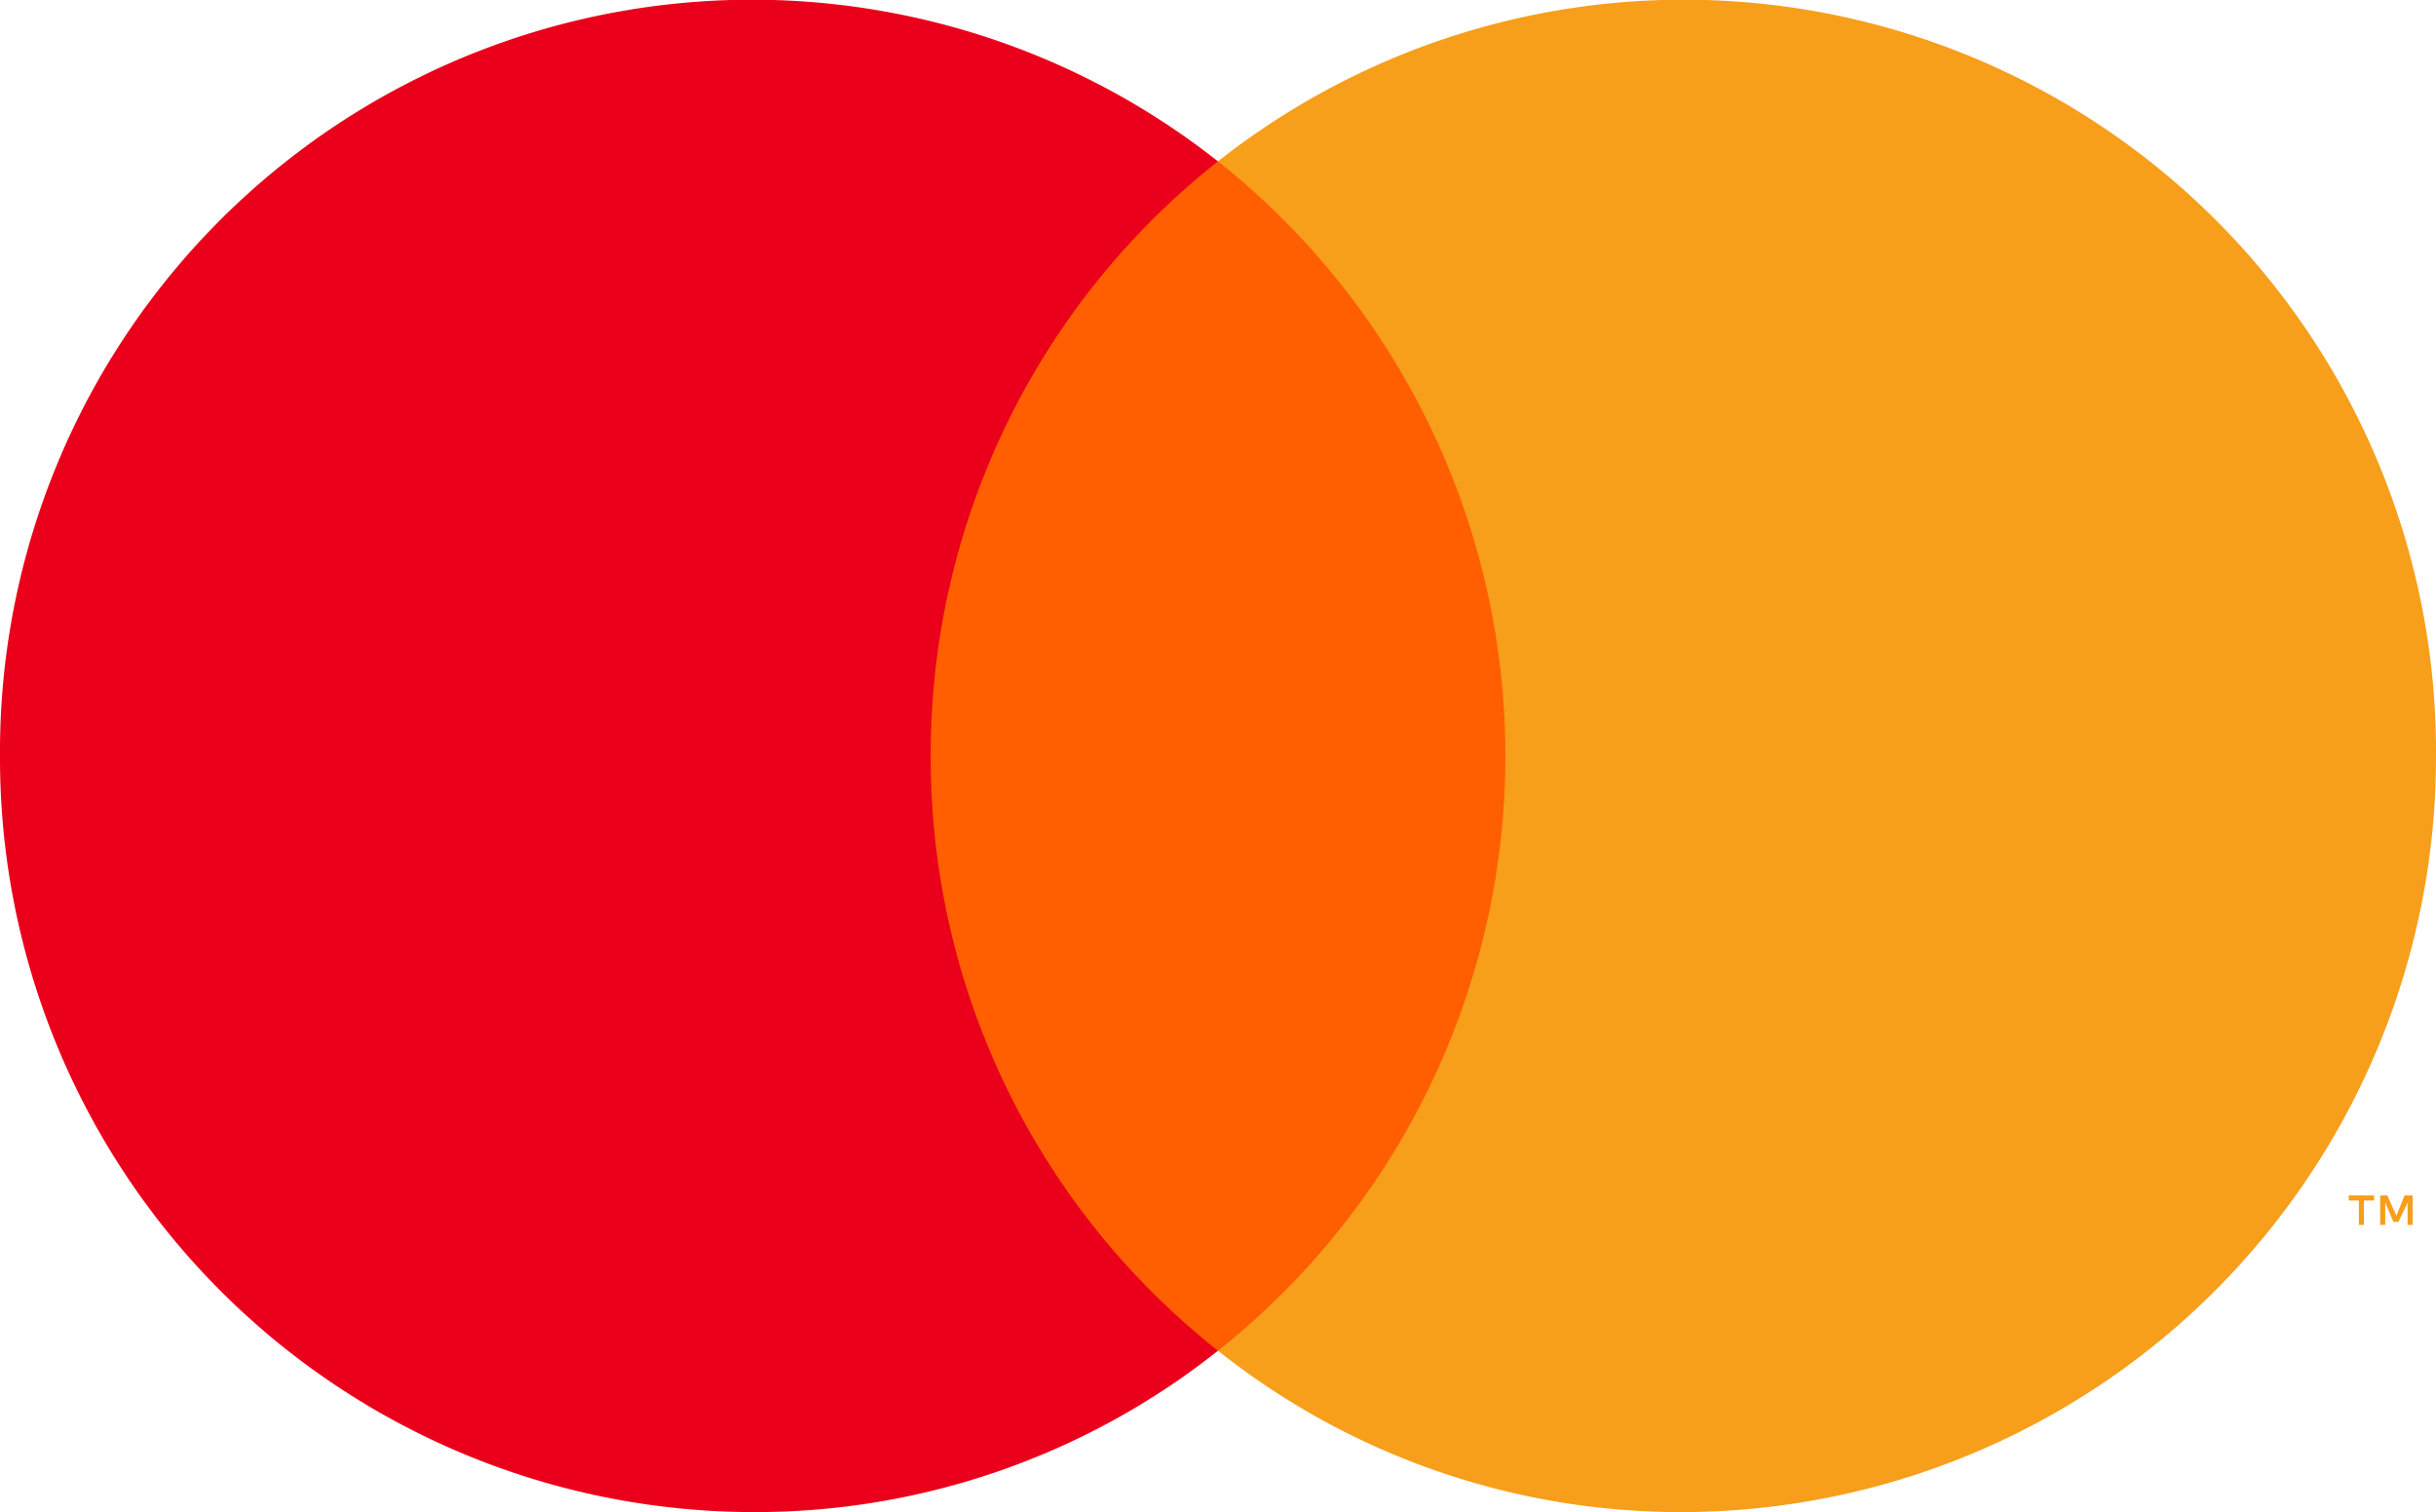
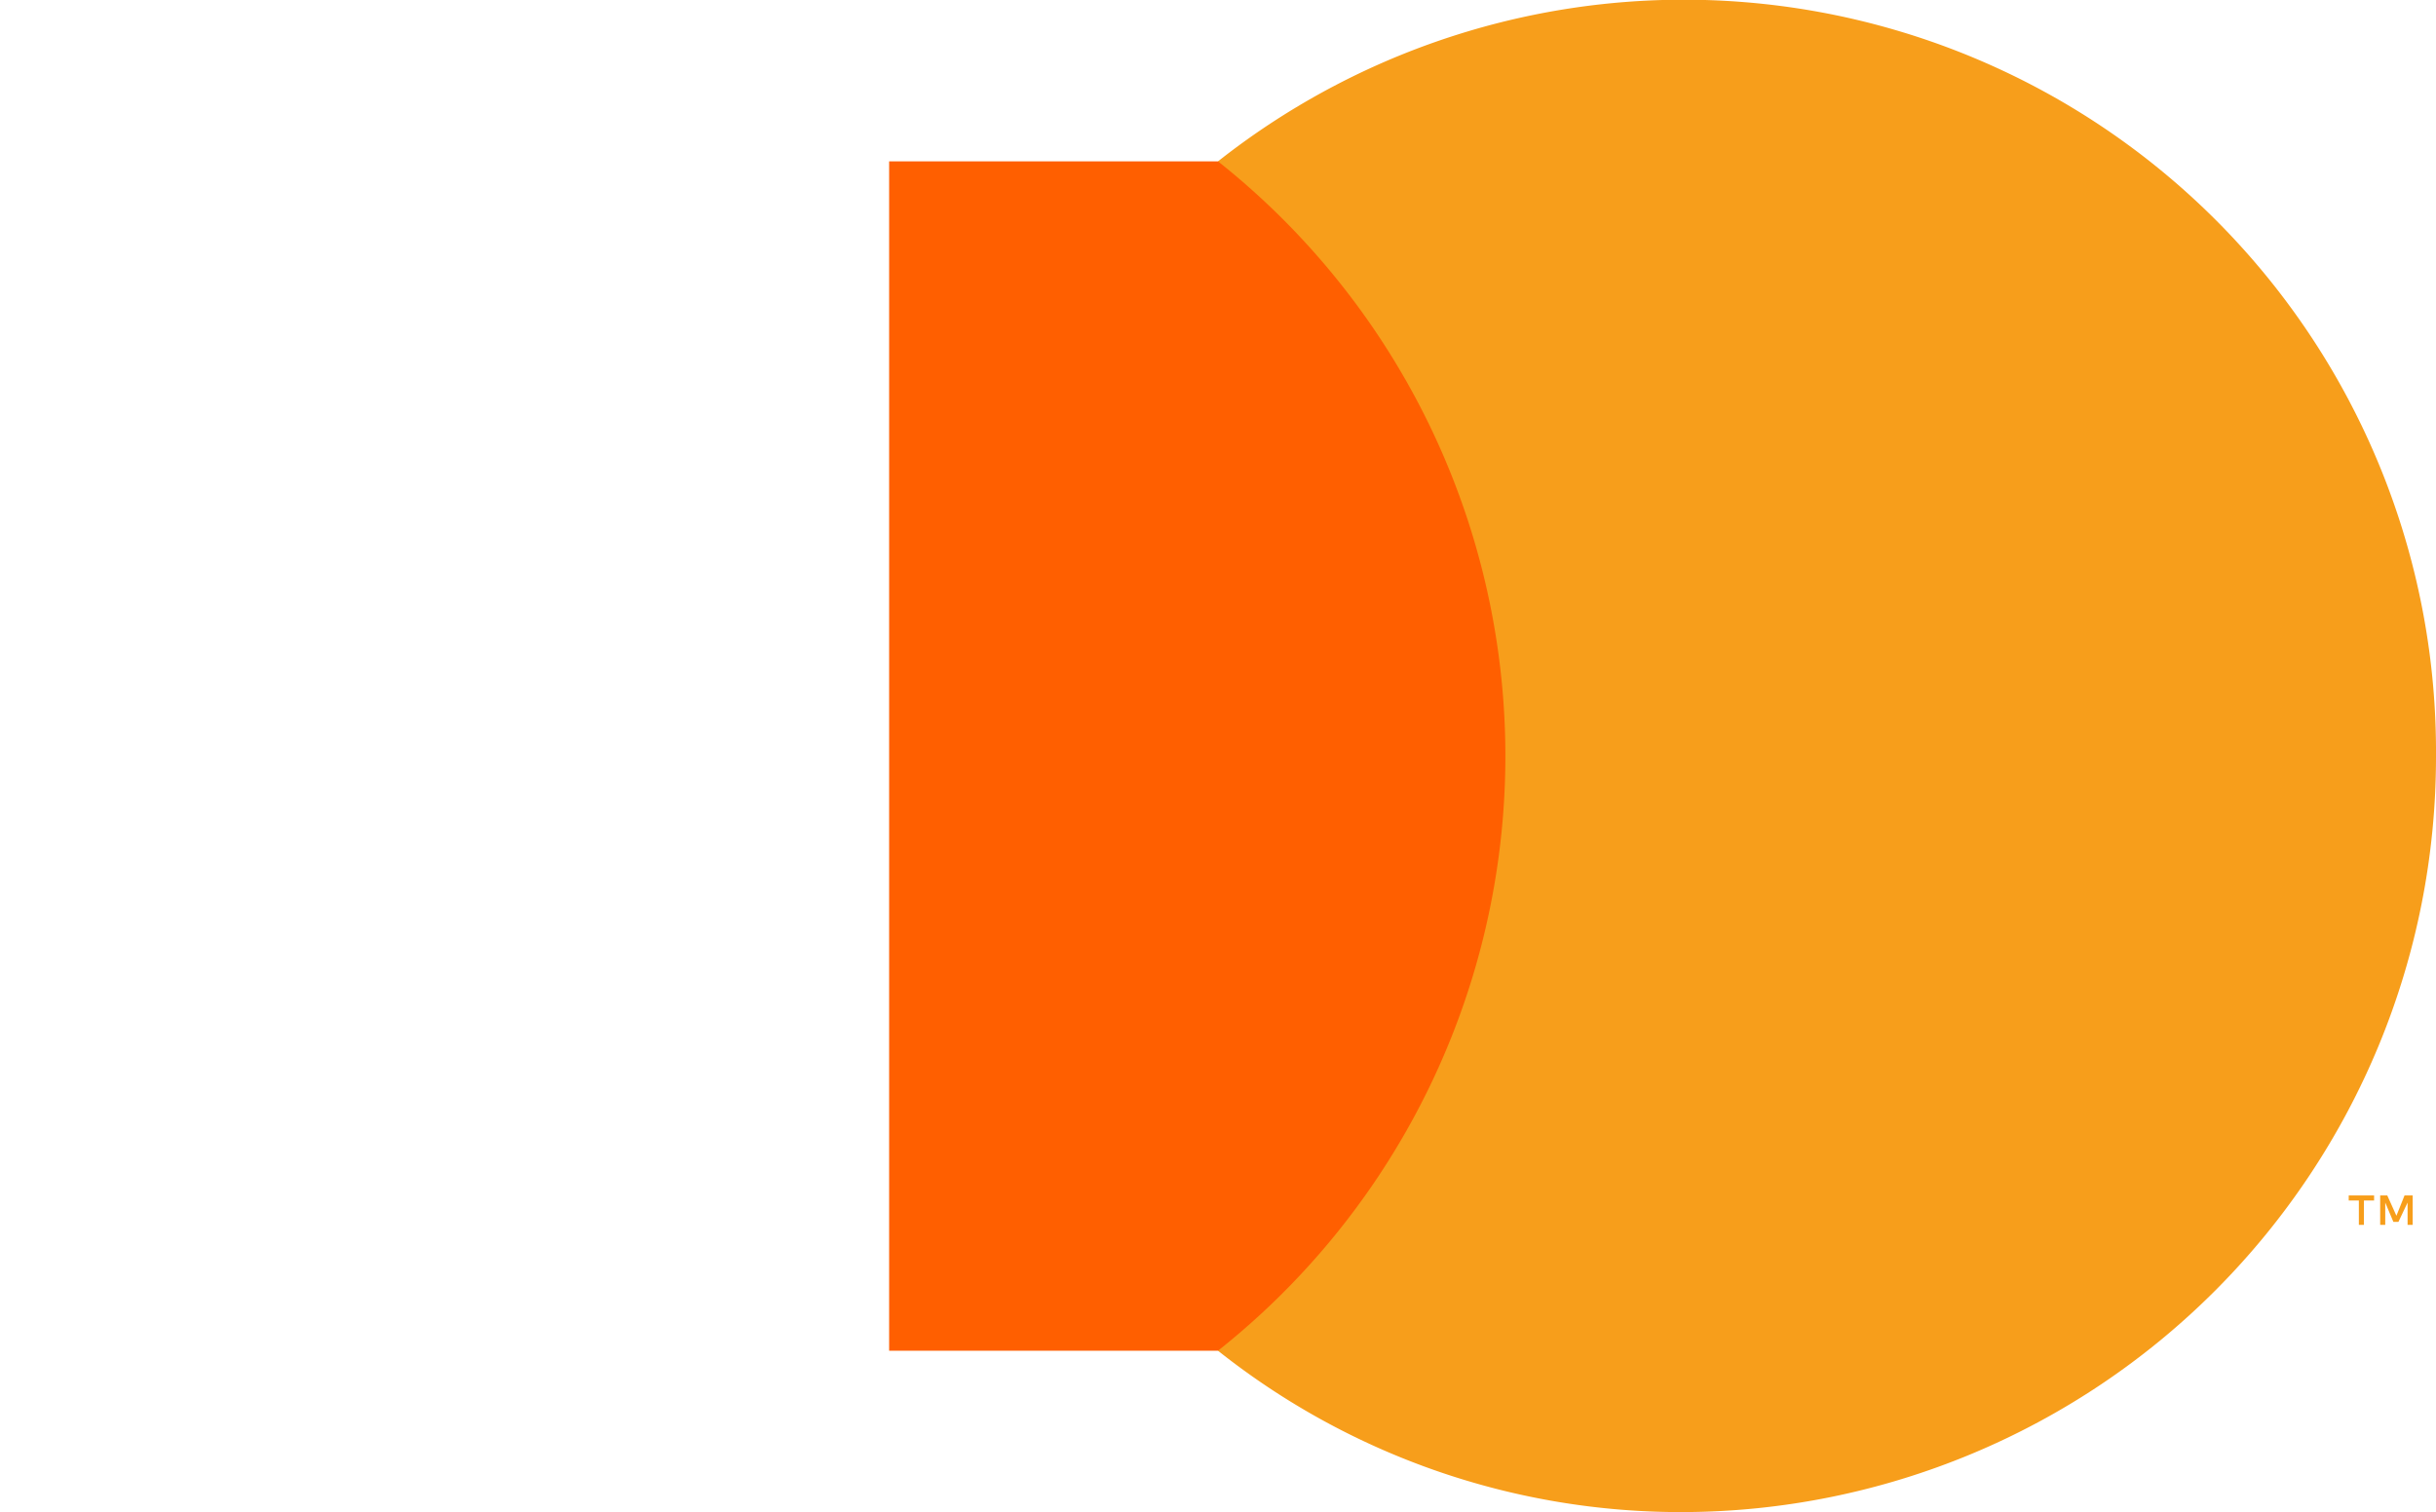
<svg xmlns="http://www.w3.org/2000/svg" viewBox="0 0 24 14.9">
  <defs>
    <style>.cls-1{fill:#ff5f00;}.cls-1,.cls-2,.cls-3{fill-rule:evenodd;}.cls-2{fill:#eb001b;}.cls-3{fill:#f79e1b;}</style>
  </defs>
  <g id="Calque_2" data-name="Calque 2">
    <g id="Calque_1-2" data-name="Calque 1">
      <path class="cls-1" d="M8.76,13.31h6.48V1.59H8.76Z" />
-       <path class="cls-2" d="M9.17,7.45A7.44,7.44,0,0,1,12,1.59,7.41,7.41,0,0,0,0,7.45,7.43,7.43,0,0,0,7.42,14.9,7.33,7.33,0,0,0,12,13.31,7.44,7.44,0,0,1,9.17,7.45Z" />
      <path class="cls-3" d="M23.77,12.07v-.29h-.08l-.08.2-.09-.2h-.07v.29h.05v-.22l.08.19h.05l.09-.19v.22Zm-.48,0v-.24h.1v-.05h-.25v.05h.1v.24ZM24,7.45a7.44,7.44,0,0,1-7.42,7.45A7.33,7.33,0,0,1,12,13.31,7.48,7.48,0,0,0,12,1.59,7.41,7.41,0,0,1,24,7.45Z" />
    </g>
  </g>
</svg>